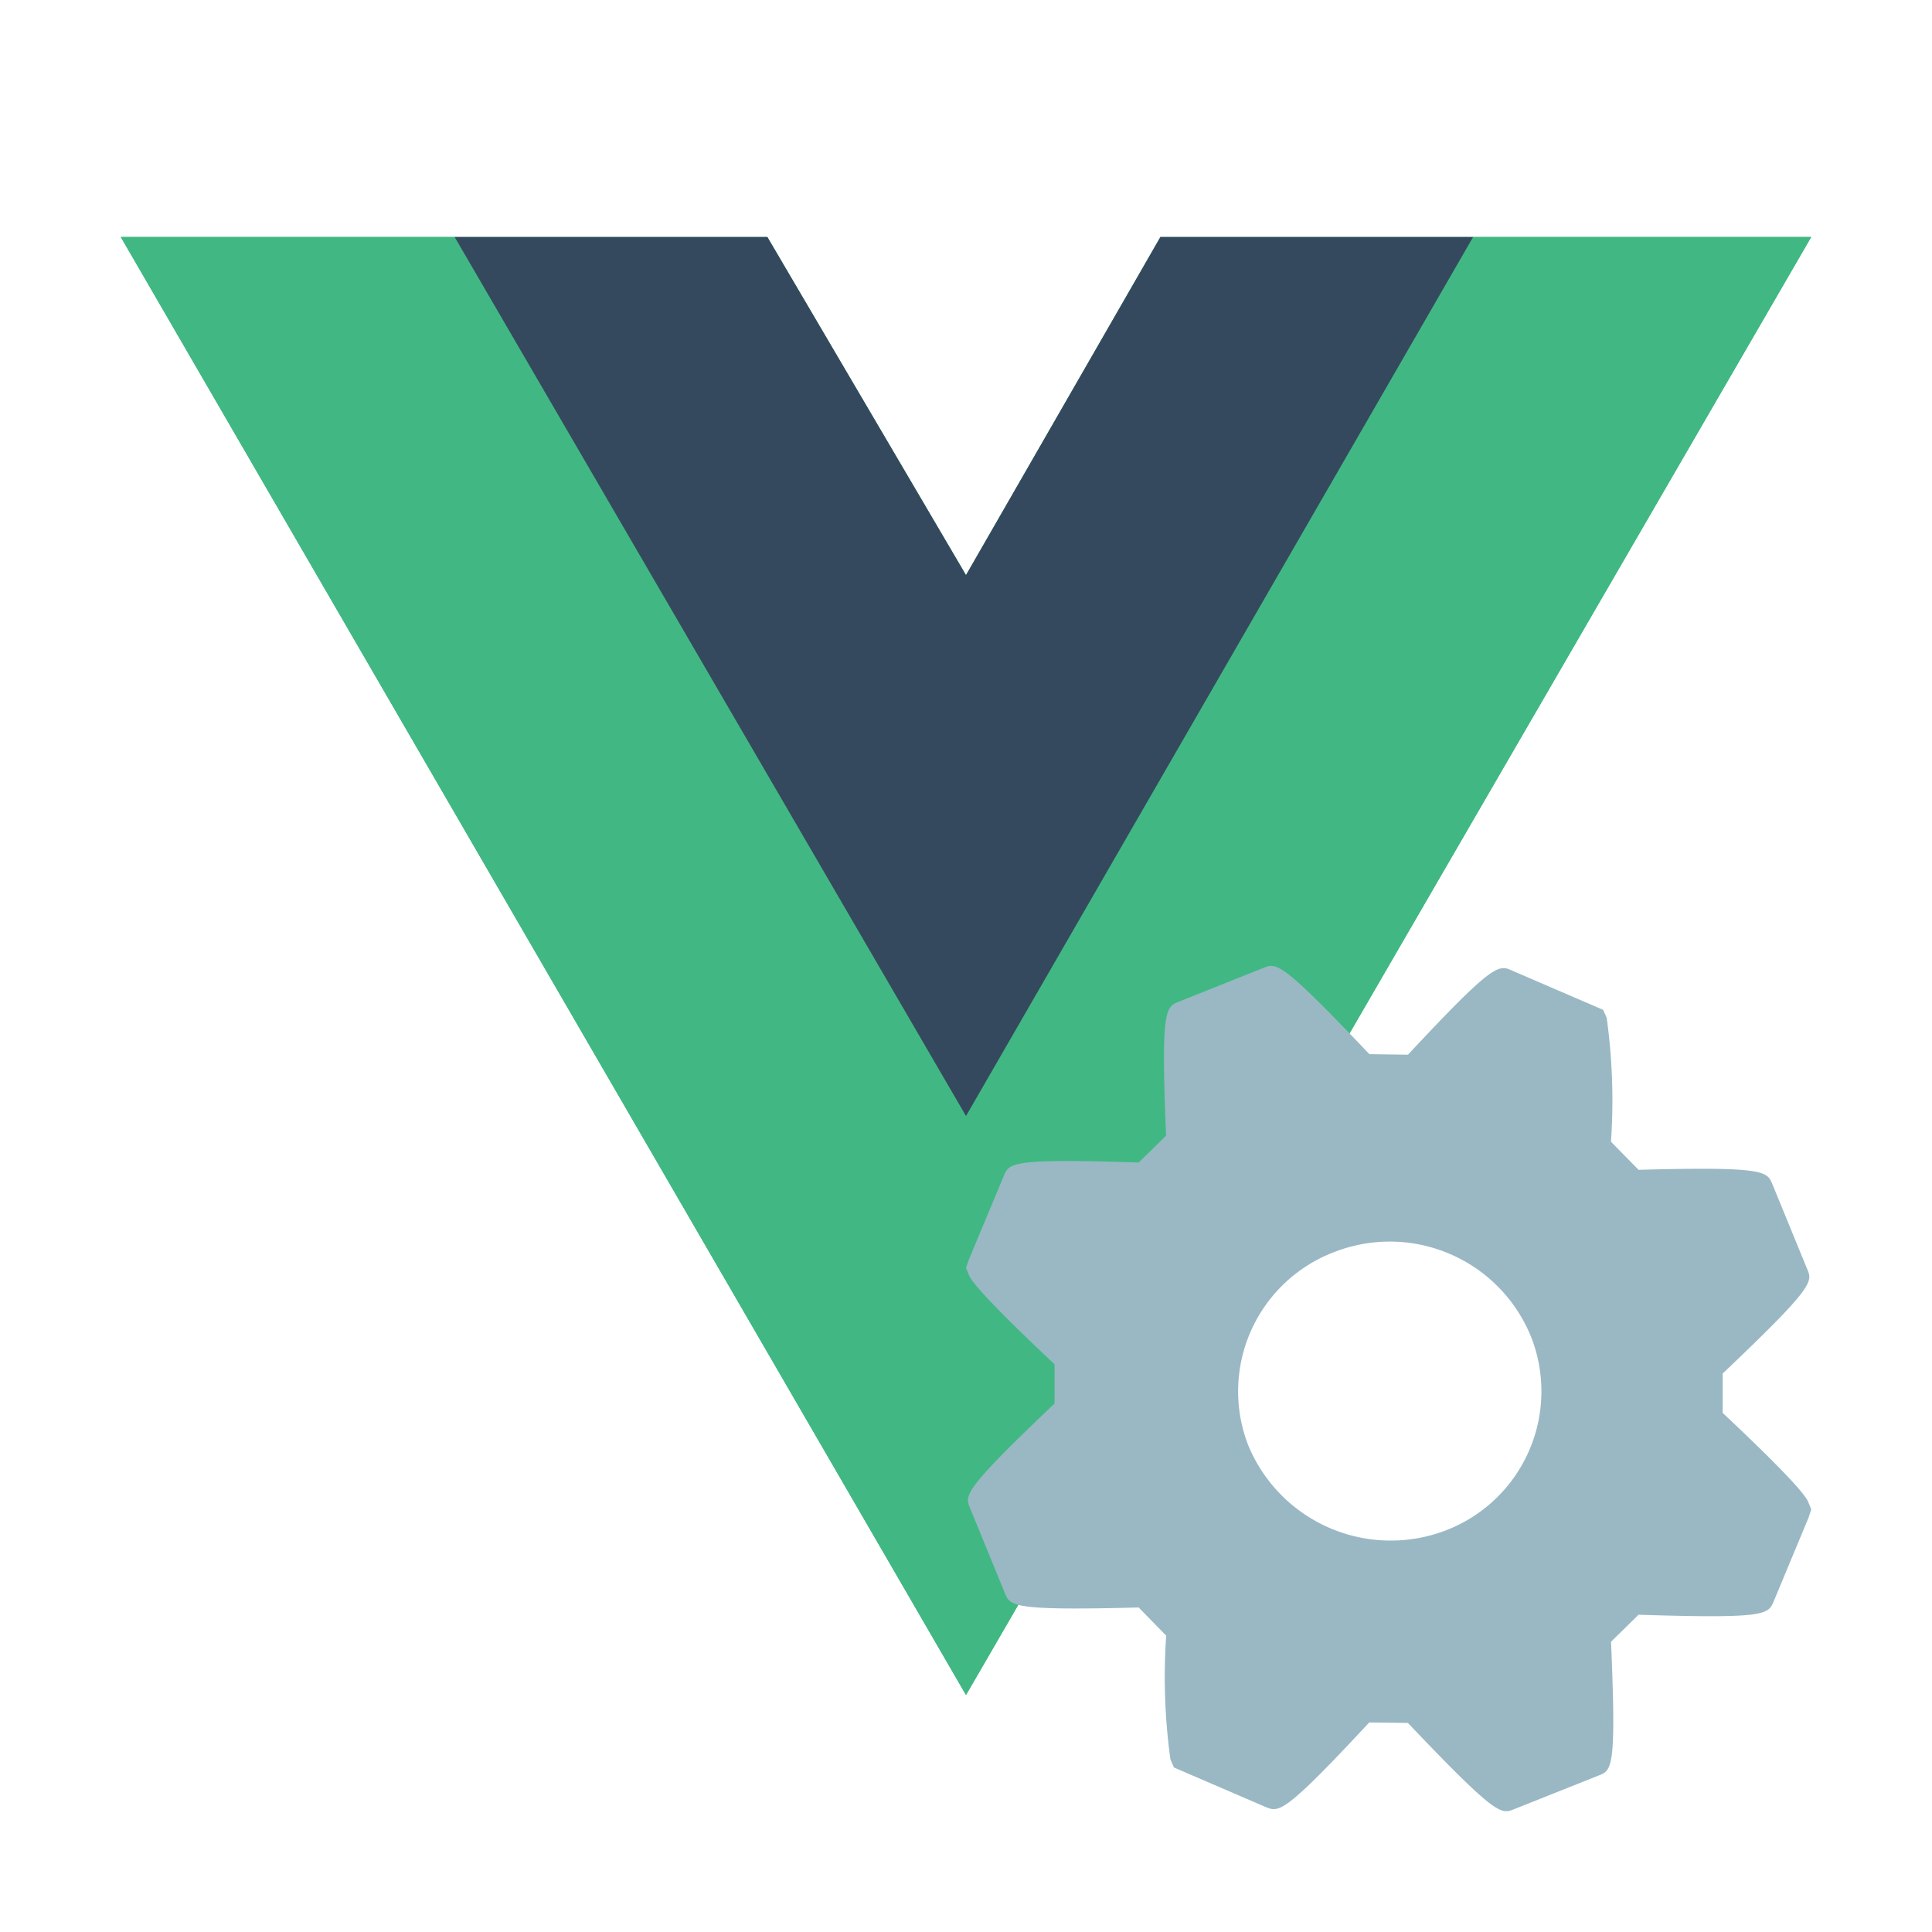
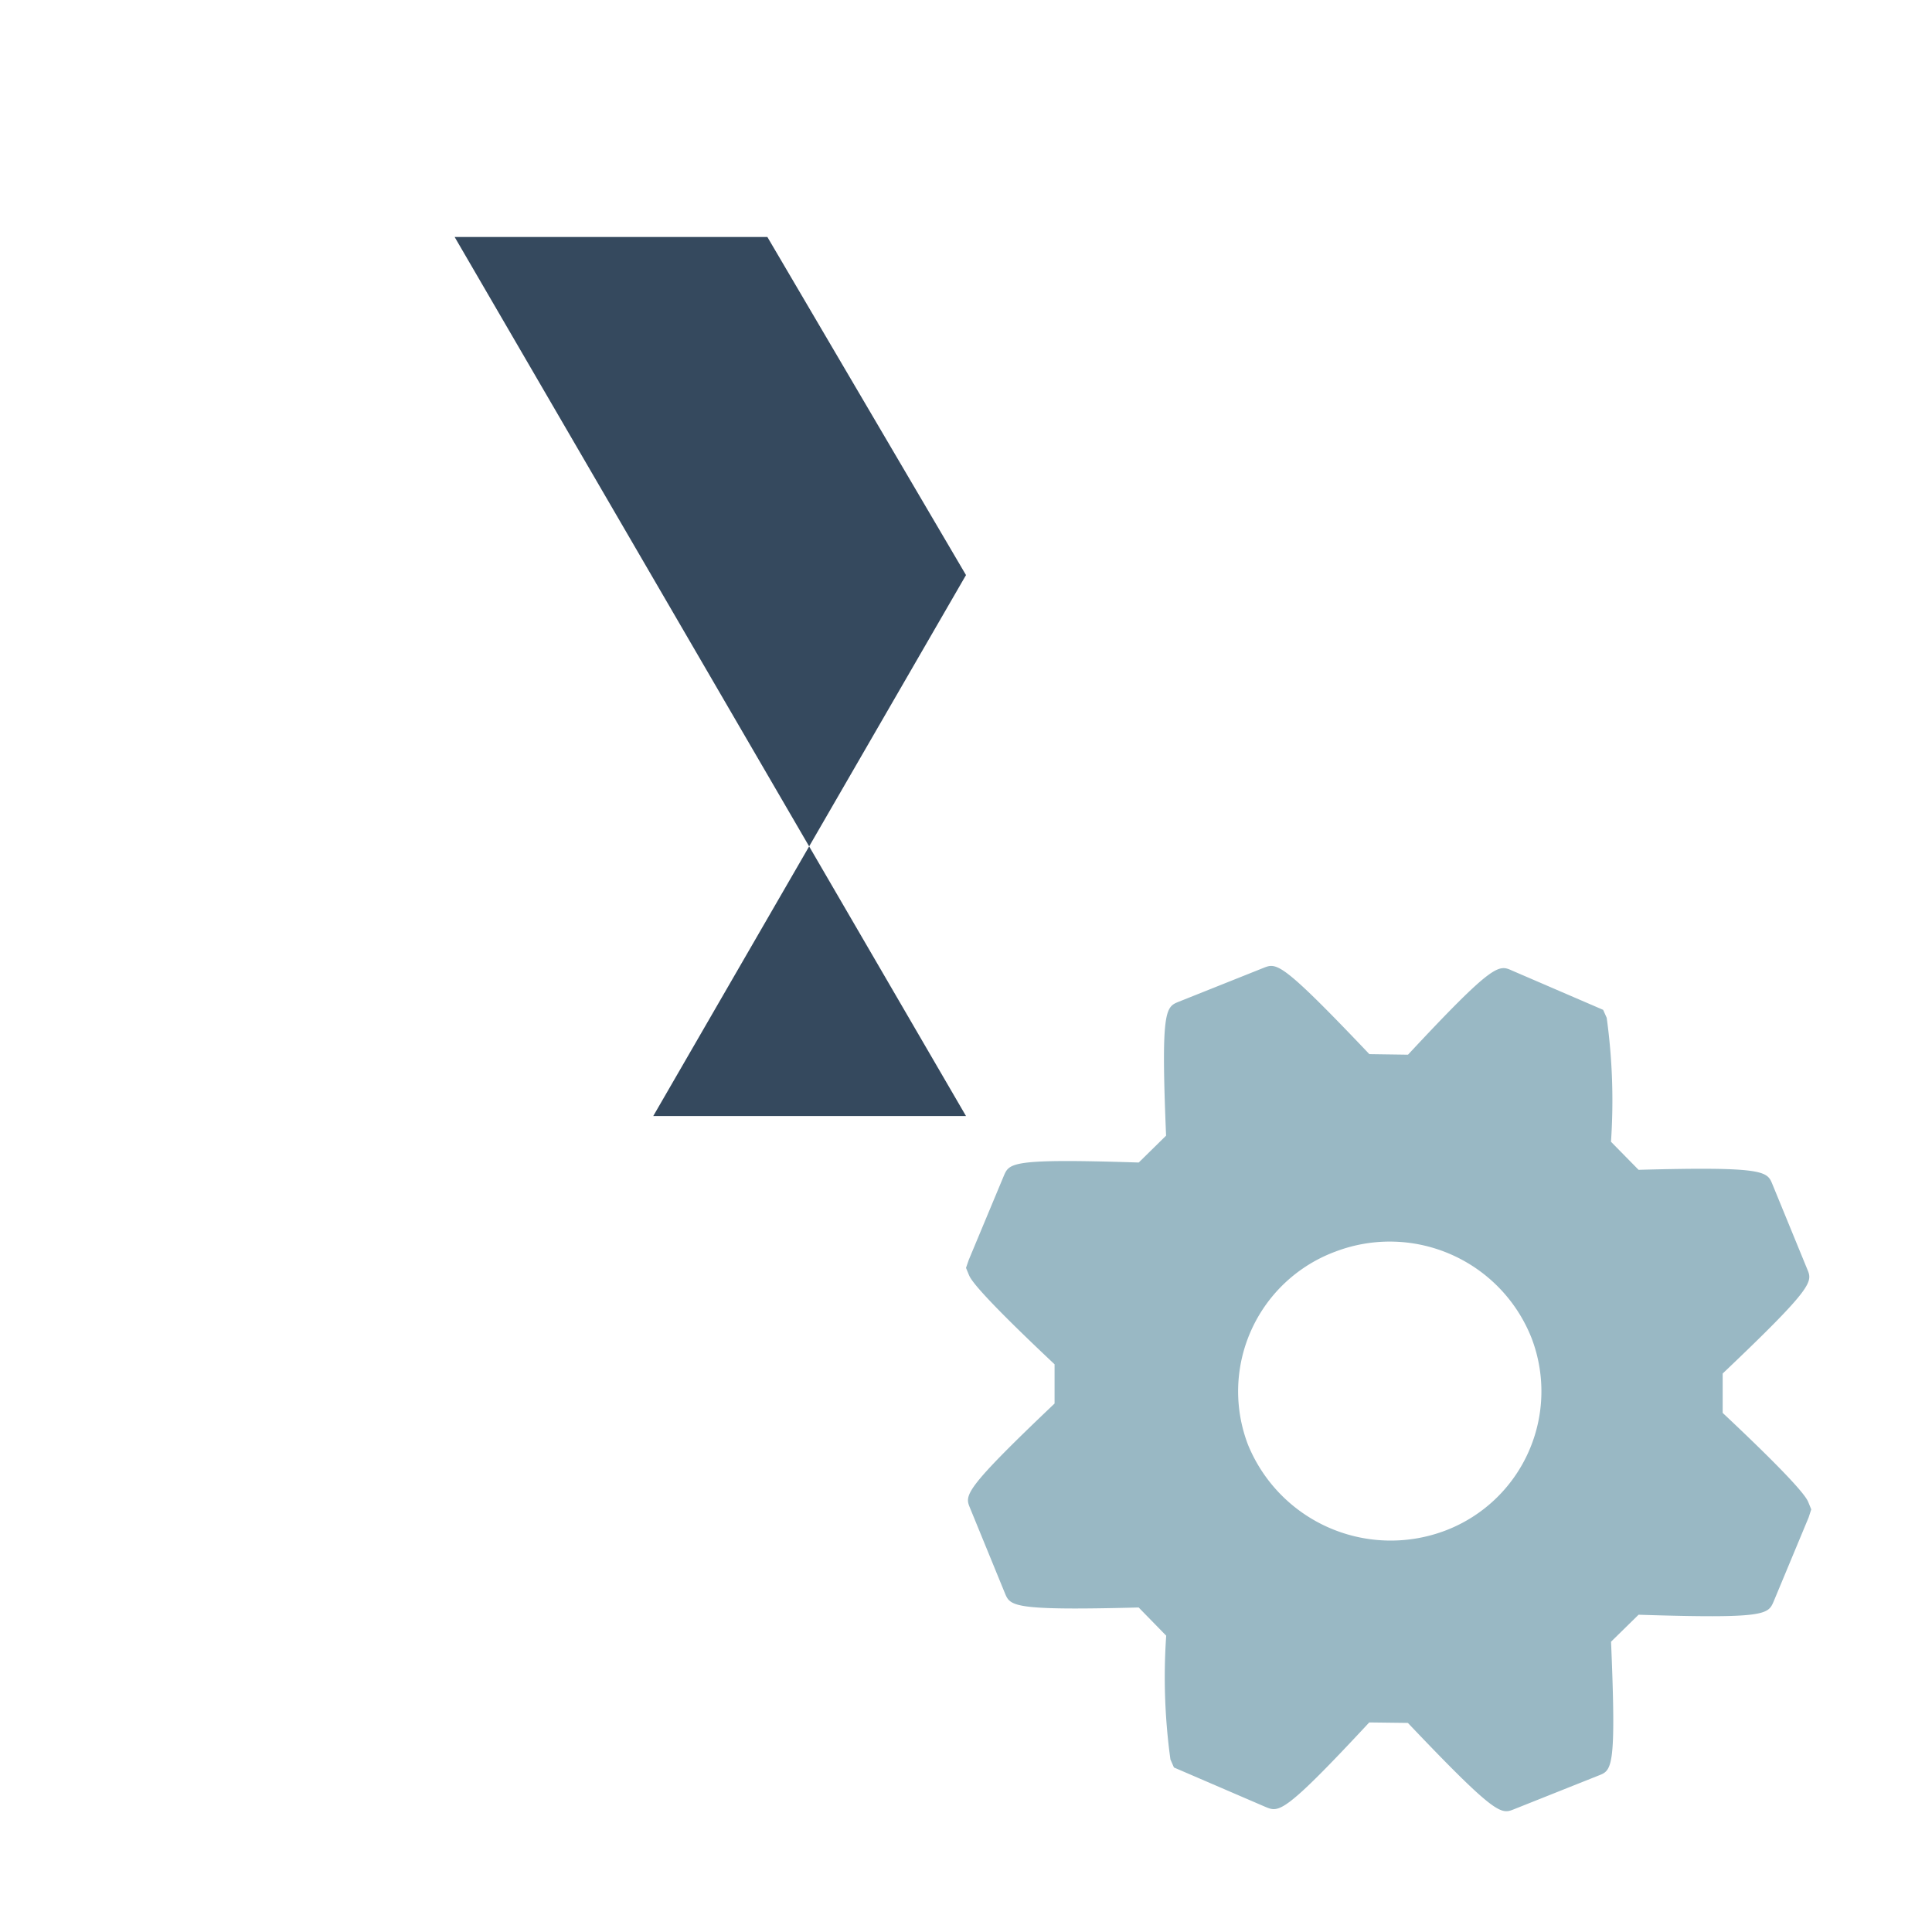
<svg xmlns="http://www.w3.org/2000/svg" width="800" height="800" viewBox="0 0 32 32">
-   <path d="M24.4 3.925H30l-14 24.15L2 3.925h10.71l3.29 5.6 3.22-5.6Z" style="fill:#41b883" />
-   <path d="m2 3.925 14 24.15 14-24.15h-5.6L16 18.415 7.53 3.925Z" style="fill:#41b883" />
-   <path d="M7.53 3.925 16 18.485l8.4-14.56h-5.18L16 9.525l-3.29-5.6Z" style="fill:#35495e" />
+   <path d="M7.53 3.925 16 18.485h-5.18L16 9.525l-3.29-5.6Z" style="fill:#35495e" />
  <path d="m26.684 27.192.456-.447c2.112.068 2.144-.005 2.237-.219l.58-1.393L30 25l-.047-.115c-.025-.061-.1-.243-1.42-1.483v-.652c1.521-1.445 1.489-1.519 1.4-1.73l-.577-1.407c-.087-.211-.12-.294-2.216-.237l-.457-.465a10 10 0 0 0-.071-2.053l-.059-.132-1.508-.65c-.222-.1-.3-.136-1.724 1.393l-.64-.009c-1.466-1.543-1.535-1.515-1.755-1.428l-1.4.559c-.219.088-.3.119-.212 2.219l-.453.445c-2.11-.068-2.142.006-2.234.219l-.581 1.393L16 21l.048.116c.025.06.1.24 1.419 1.481v.65c-1.521 1.445-1.488 1.519-1.4 1.731l.577 1.409c.089.215.12.292 2.216.238l.456.467a9.967 9.967 0 0 0 .07 2.05l.058.133 1.518.654c.221.091.3.124 1.717-1.4l.64.008c1.468 1.545 1.543 1.515 1.757 1.43l1.4-.558c.224-.086.297-.116.208-2.217Zm-6.013-3.262a2.469 2.469 0 0 1 1.449-3.2 2.525 2.525 0 0 1 3.246 1.429 2.467 2.467 0 0 1-1.405 3.184 2.554 2.554 0 0 1-3.29-1.413Z" style="fill:#99b8c4" />
</svg>